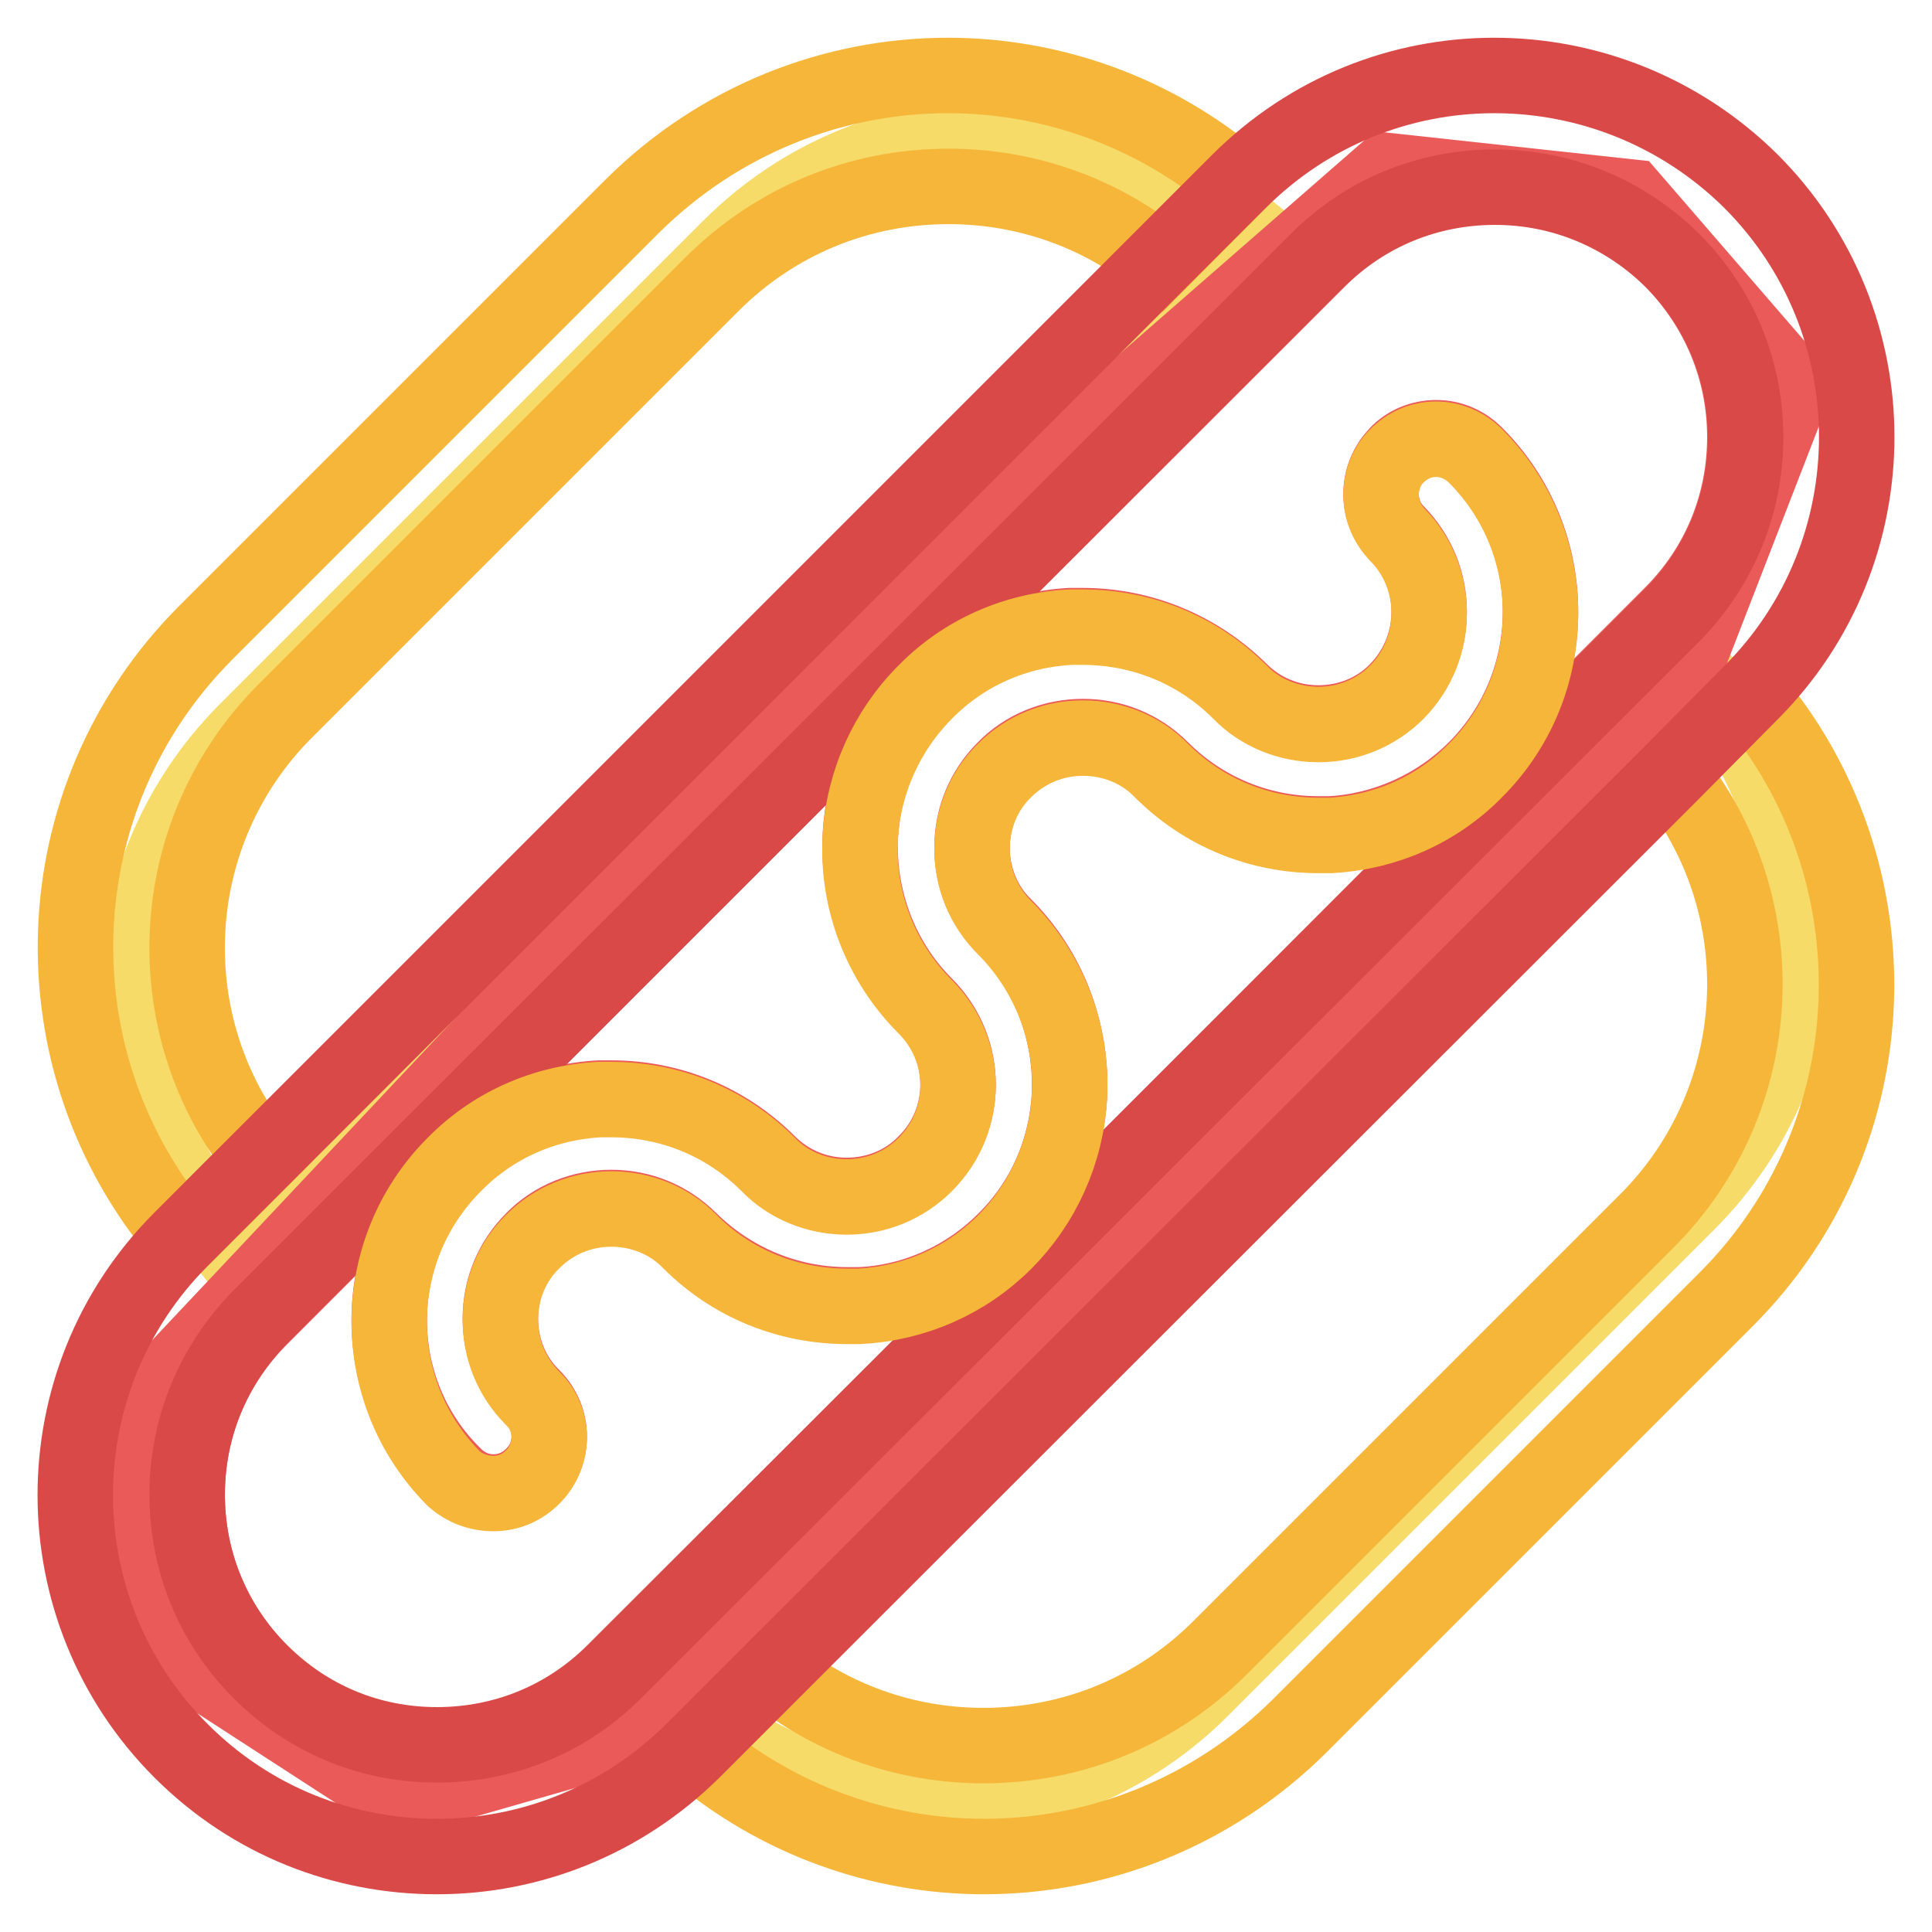
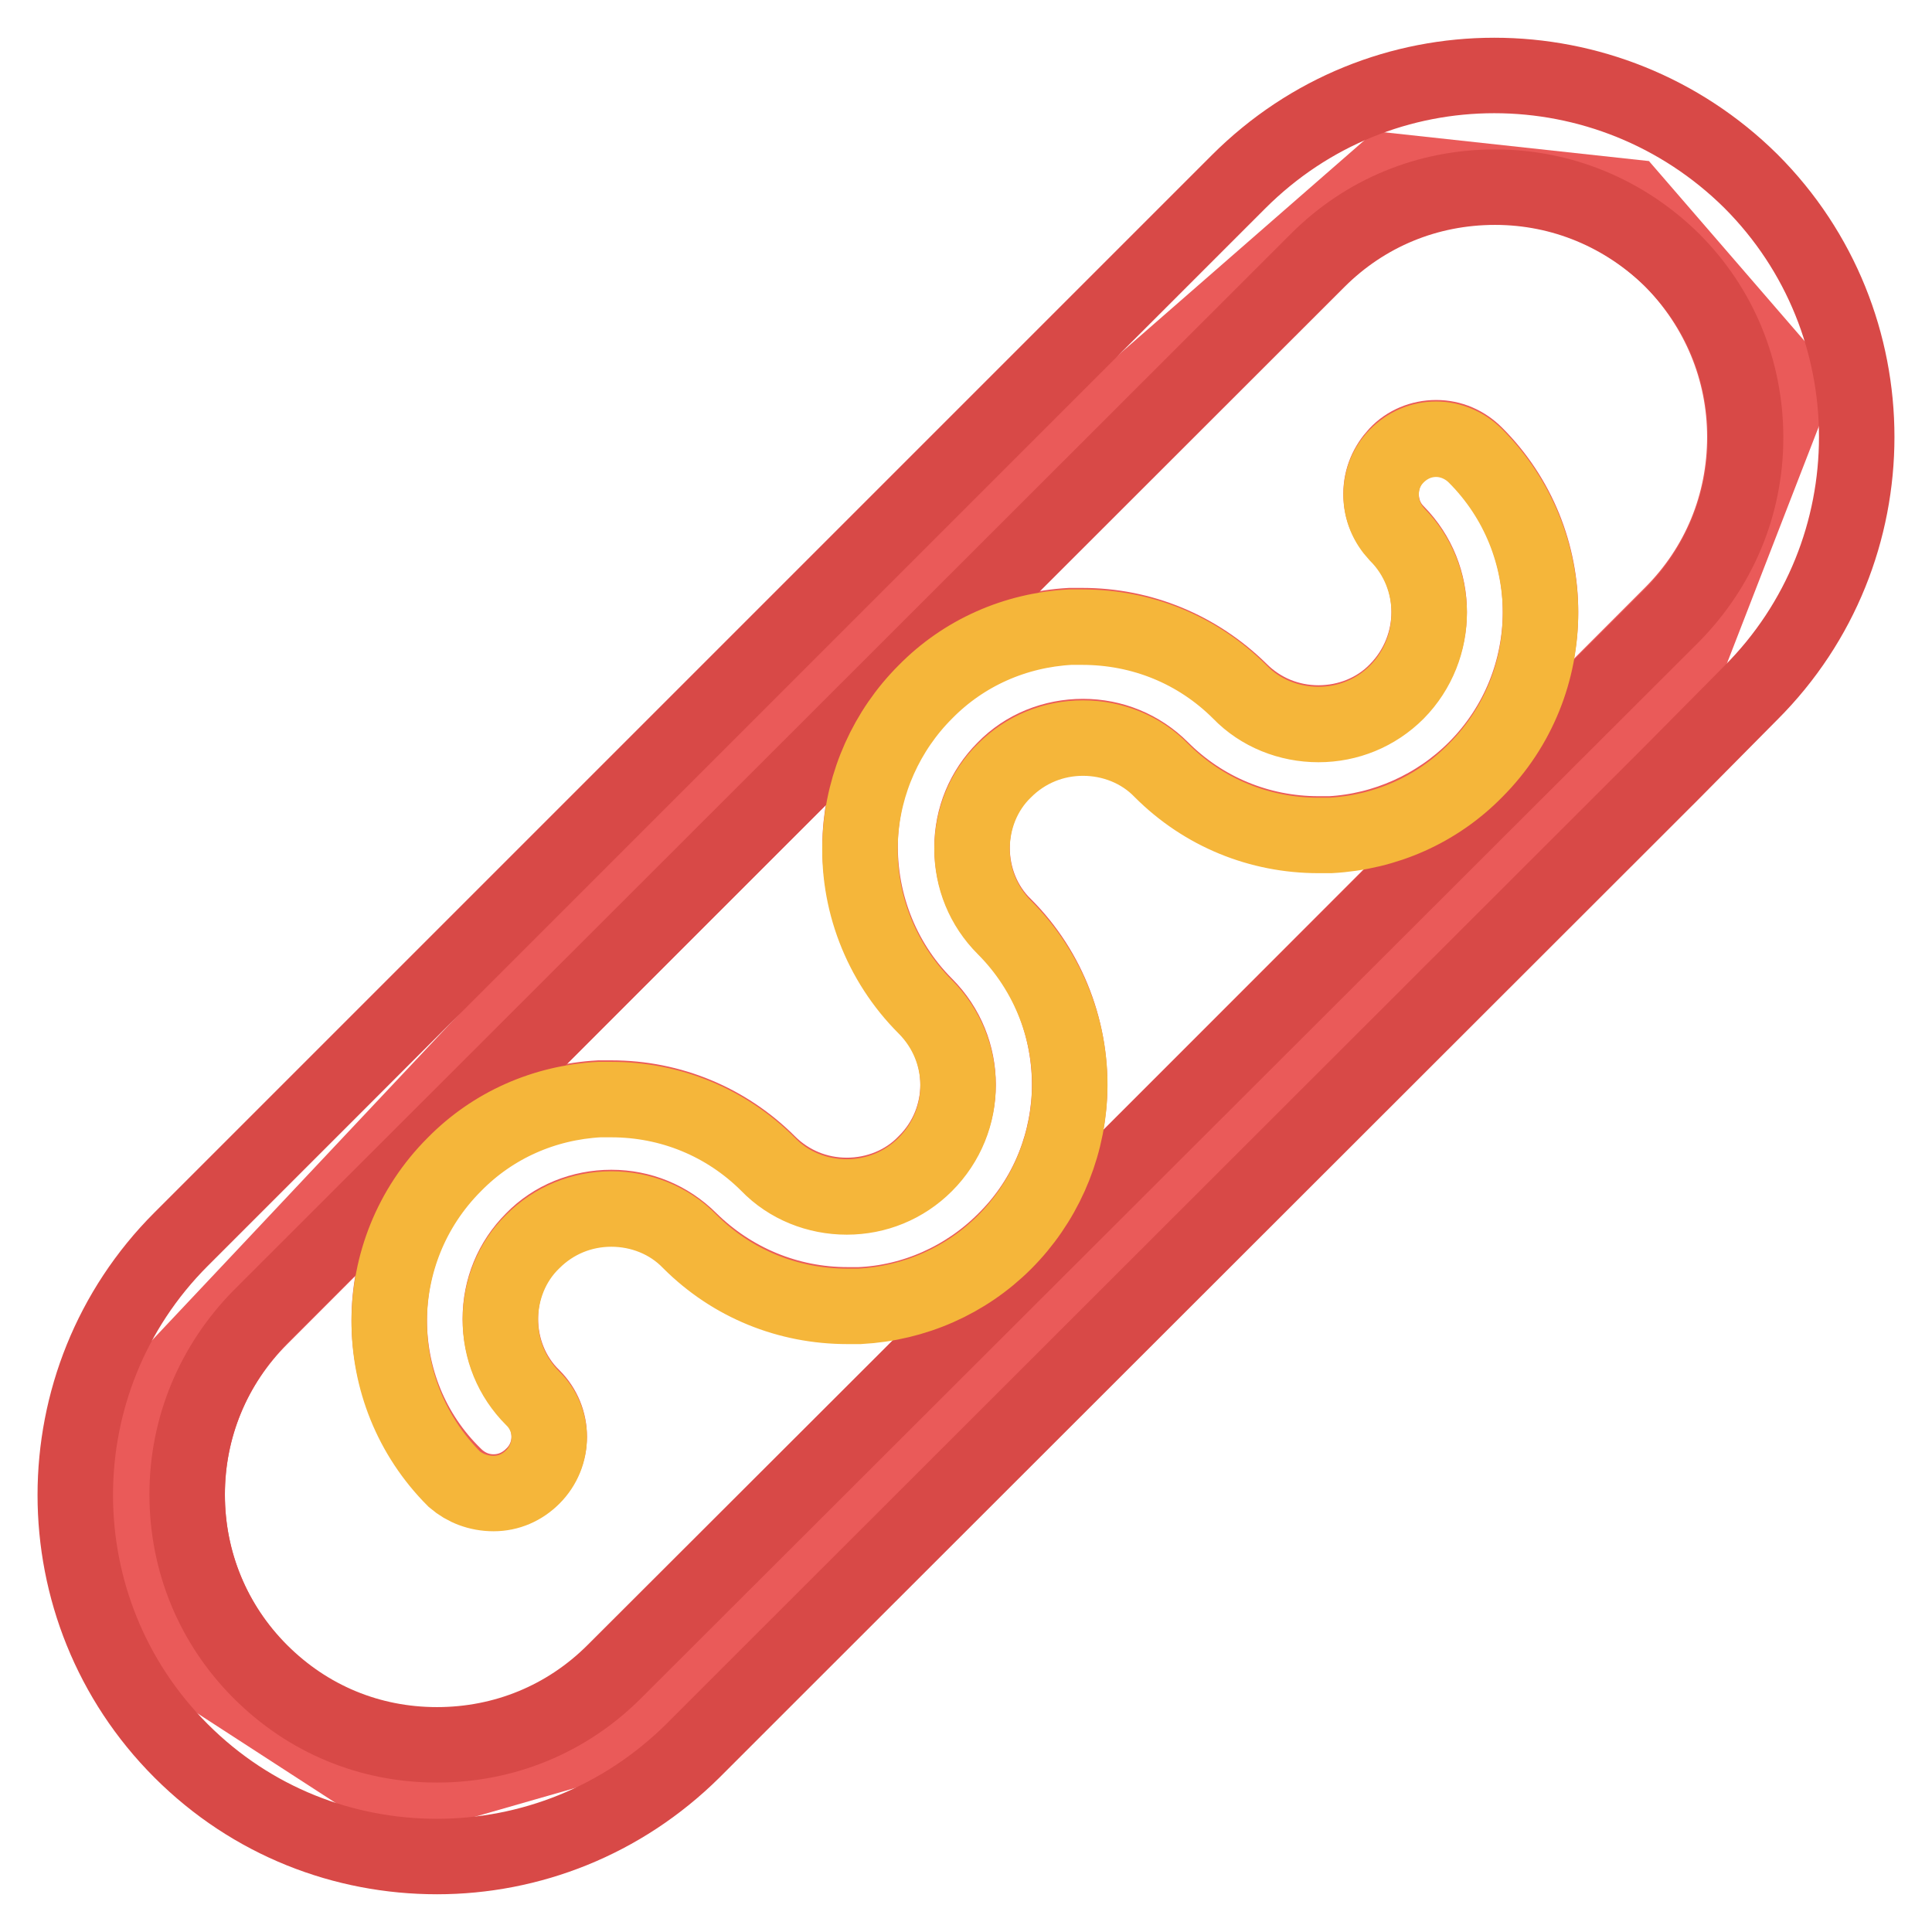
<svg xmlns="http://www.w3.org/2000/svg" version="1.1" x="0px" y="0px" viewBox="0 0 256 256" enable-background="new 0 0 256 256" xml:space="preserve">
  <g>
-     <path stroke-width="10" fill-opacity="0" stroke="#f6db69" d="M123.8,238.4c13.5,0,26.1-5.2,35.6-14.8l64.2-64.2c18.4-18.4,19.6-47.6,3.5-67.4L92,227.1 C101,234.4,112.1,238.4,123.8,238.4z M96.7,32.8l-64,64c-18.3,18.3-19.5,47.5-3.5,67.2L164,29.3c-8.9-7.3-20-11.2-31.7-11.2 C118.9,18.1,106.2,23.3,96.7,32.8z" />
-     <path stroke-width="10" fill-opacity="0" stroke="#f5b63a" d="M221.3,102.5c14.2,17.4,13.1,43.1-3.1,59.3l-56.5,56.5c-8.4,8.4-19.5,13-31.4,13c-10.3,0-20.1-3.5-28-9.9 L92,231.8c11,9.4,24.7,14.2,38.4,14.2c15.1,0,30.2-5.8,41.8-17.3l56.5-56.5c22-22,23-56.9,3.1-80.2L221.3,102.5z M34.7,153.5 c-14.2-17.4-13.1-43.1,3.1-59.3l56.5-56.5c8.4-8.4,19.5-13,31.4-13c10.3,0,20.1,3.5,28,9.9L164,24.2c-11-9.4-24.7-14.2-38.4-14.2 c-15.1,0-30.2,5.8-41.8,17.3L27.3,83.8c-22,22-23,56.9-3.1,80.2L34.7,153.5z" />
    <path stroke-width="10" fill-opacity="0" stroke="#ea5a59" d="M221.5,81.4c6.3-6.3,9.7-14.6,9.7-23.5s-3.5-17.2-9.7-23.5c-6.3-6.3-14.6-9.7-23.5-9.7s-17.2,3.5-23.5,9.7 L34.5,174.6c-6.3,6.3-9.7,14.6-9.7,23.5s3.5,17.2,9.7,23.5c6.3,6.3,14.6,9.7,23.5,9.7s17.2-3.5,23.5-9.7L221.5,81.4z M60.2,154.1 c5.1-5.1,12-8.2,19.2-8.6c0.6,0,1.1,0,1.6,0c7.9,0,15.3,3.1,20.8,8.6c2.8,2.8,6.5,4.3,10.4,4.3c3.9,0,7.7-1.5,10.4-4.3 c5.8-5.7,5.8-15.1,0-20.9c-5.9-5.9-9-14.1-8.6-22.5c0.4-7.3,3.4-14.1,8.6-19.2c5.1-5.1,12-8.2,19.2-8.6c0.5,0,1.1,0,1.6,0 c7.9,0,15.3,3.1,20.9,8.6c2.8,2.8,6.5,4.3,10.4,4.3s7.7-1.5,10.4-4.3c5.7-5.8,5.7-15.1,0-20.9c-1.4-1.4-2.1-3.2-2.1-5.2 c0-2,0.8-3.8,2.1-5.2s3.2-2.2,5.2-2.2c2,0,3.8,0.8,5.2,2.2c11.5,11.5,11.5,30.2,0,41.7c-5.1,5.1-12,8.2-19.2,8.6 c-0.5,0-1.1,0-1.6,0c-7.9,0-15.3-3.1-20.8-8.6c-2.8-2.8-6.5-4.3-10.4-4.3c-3.9,0-7.7,1.5-10.4,4.3c-2.8,2.8-4.3,6.5-4.3,10.4 s1.5,7.7,4.3,10.4c5.9,5.9,9,14.1,8.6,22.5c-0.4,7.3-3.4,14.1-8.6,19.2c-5.1,5.1-12,8.2-19.2,8.5c-0.6,0-1.1,0-1.6,0 c-7.9,0-15.3-3.1-20.9-8.6c-2.8-2.8-6.5-4.3-10.4-4.3c-3.9,0-7.7,1.5-10.4,4.3c-2.8,2.8-4.3,6.5-4.3,10.4c0,3.9,1.5,7.7,4.3,10.4 c2.9,2.9,2.9,7.6,0,10.4c-1.4,1.4-3.2,2.2-5.2,2.2c-2,0-3.8-0.8-5.2-2.2C48.7,184.3,48.7,165.6,60.2,154.1L60.2,154.1z" />
    <path stroke-width="10" fill-opacity="0" stroke="#ea5a59" d="M216,26.1l21.7,25.1l-15.2,39.2L80.1,230.6l-27.2,7.8l-34.1-22.1c0,0-1.4-28.6,0-30S122.5,76.1,122.5,76.1 l61.3-53.5L216,26.1z" />
    <path stroke-width="10" fill-opacity="0" stroke="#d84947" d="M102.5,221.3l118.9-118.8L231.8,92l0.2-0.2c18.7-18.7,18.7-49.1,0-67.8h0C222.6,14.7,210.3,10,198,10 c-12.3,0-24.5,4.7-33.9,14.1l-0.2,0.2l-10.4,10.4L34.7,153.5L24.2,164l-0.2,0.2c-18.7,18.7-18.7,49.1,0,67.8h0 c9.4,9.4,21.6,14,33.9,14c12.3,0,24.5-4.7,33.9-14l0.2-0.2L102.5,221.3L102.5,221.3z M34.5,221.5c-6.3-6.3-9.7-14.6-9.7-23.5 c0-8.9,3.5-17.2,9.7-23.5L174.6,34.5c6.3-6.3,14.6-9.7,23.5-9.7s17.2,3.5,23.5,9.7c6.3,6.3,9.7,14.6,9.7,23.5 c0,8.9-3.5,17.2-9.7,23.5L81.4,221.5c-6.3,6.3-14.6,9.7-23.5,9.7S40.8,227.8,34.5,221.5L34.5,221.5z" />
    <path stroke-width="10" fill-opacity="0" stroke="#f5b63a" d="M65.4,197.9c2,0,3.8-0.8,5.2-2.2c2.9-2.9,2.9-7.6,0-10.4c-2.8-2.8-4.3-6.5-4.3-10.4c0-3.9,1.5-7.7,4.3-10.4 c2.8-2.8,6.5-4.3,10.4-4.3c3.9,0,7.7,1.5,10.4,4.3c5.6,5.6,13,8.6,20.9,8.6c0.6,0,1.1,0,1.6,0c7.3-0.4,14.1-3.4,19.2-8.5 c5.1-5.1,8.2-12,8.6-19.2c0.5-8.4-2.7-16.6-8.6-22.5c-2.8-2.8-4.3-6.5-4.3-10.4s1.5-7.7,4.3-10.4c2.8-2.8,6.5-4.3,10.4-4.3 c3.9,0,7.7,1.5,10.4,4.3c5.6,5.6,13,8.6,20.8,8.6c0.6,0,1.1,0,1.6,0c7.3-0.4,14.1-3.4,19.2-8.6c11.5-11.5,11.5-30.2,0-41.7 c-1.4-1.4-3.3-2.2-5.2-2.2c-2,0-3.8,0.8-5.2,2.2c-1.4,1.4-2.1,3.2-2.1,5.2c0,2,0.8,3.8,2.1,5.2c5.7,5.7,5.7,15.1,0,20.9 c-2.8,2.8-6.5,4.3-10.4,4.3s-7.7-1.5-10.4-4.3c-5.6-5.6-13-8.6-20.9-8.6c-0.6,0-1.1,0-1.6,0c-7.3,0.4-14.1,3.4-19.2,8.6 c-5.1,5.1-8.2,12-8.6,19.2c-0.5,8.4,2.7,16.6,8.6,22.5c5.8,5.8,5.8,15.1,0,20.9c-2.8,2.8-6.5,4.3-10.4,4.3s-7.7-1.5-10.4-4.3 c-5.6-5.6-13-8.6-20.8-8.6c-0.6,0-1.1,0-1.6,0c-7.3,0.4-14.1,3.4-19.2,8.6c-11.5,11.5-11.5,30.2,0,41.7 C61.6,197.2,63.4,197.9,65.4,197.9L65.4,197.9z" />
  </g>
</svg>